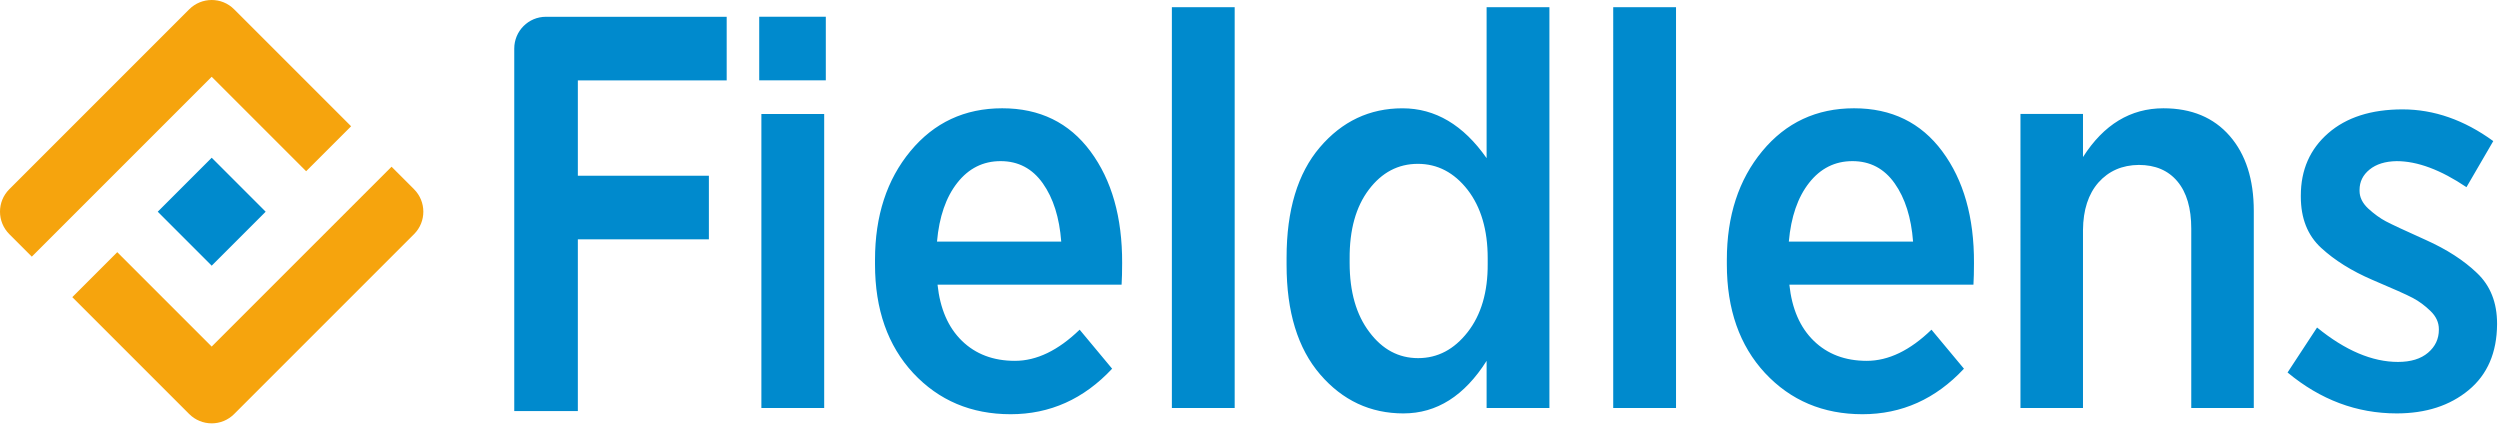
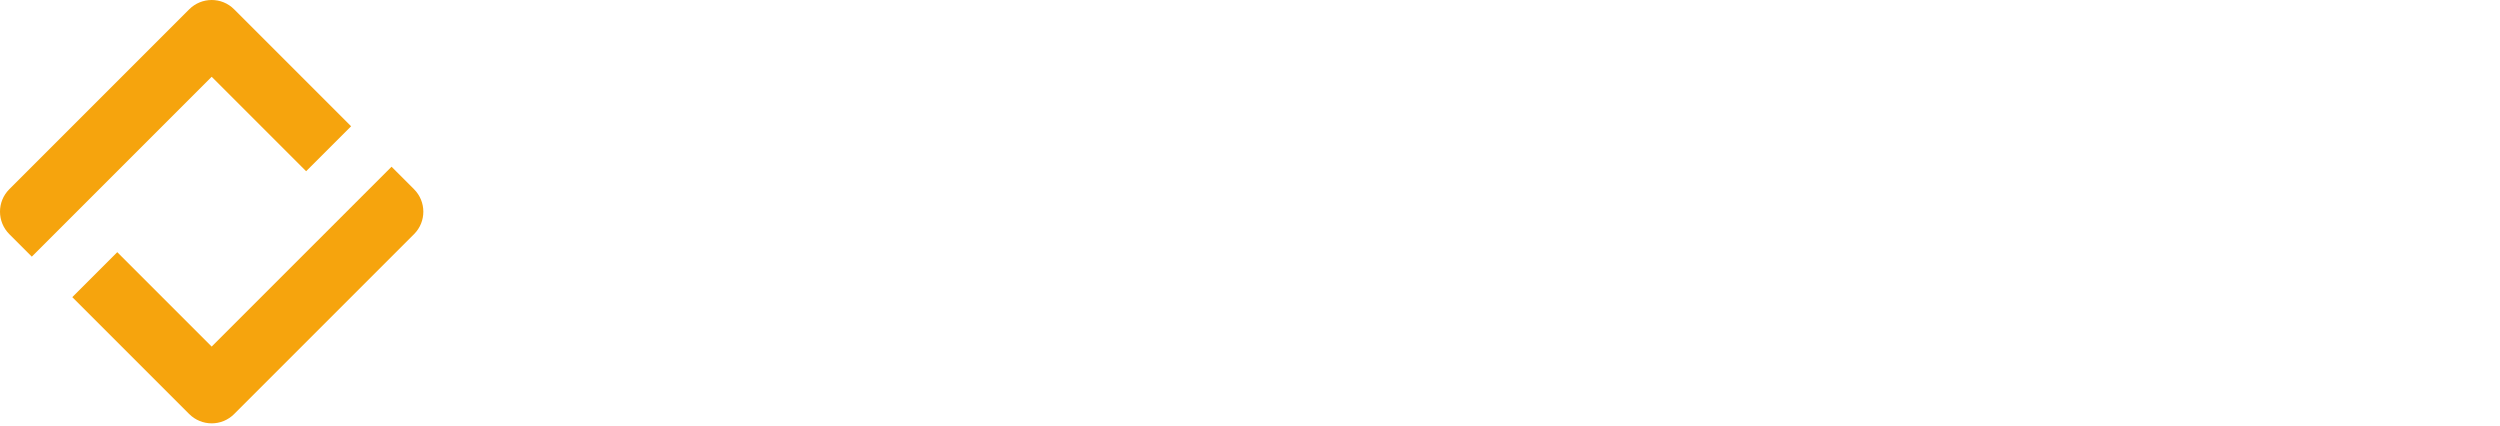
<svg xmlns="http://www.w3.org/2000/svg" width="188" height="32" viewBox="0 0 188 32">
  <g fill="none" fill-rule="evenodd">
-     <path fill="#008ACD" d="M57.256 30.68V8.573h4.723V30.68h-4.723zm-.163-24.637V1.26h5.008v4.782h-5.008zm18.152 6.074c-1.316 0-2.402.544-3.256 1.63-.855 1.087-1.364 2.561-1.527 4.422h9.343c-.136-1.806-.597-3.267-1.384-4.38-.788-1.115-1.846-1.672-3.176-1.672zm.753 19.032c-2.958 0-5.4-1.032-7.327-3.097-1.914-2.065-2.87-4.788-2.87-8.17v-.347c0-3.301.888-6.025 2.666-8.172 1.778-2.146 4.078-3.22 6.9-3.22 2.823 0 5.035 1.08 6.636 3.24s2.395 4.96 2.382 8.396c0 .639-.014 1.182-.041 1.63H70.503c.19 1.807.8 3.213 1.831 4.218 1.032 1.006 2.362 1.508 3.99 1.508 1.628 0 3.25-.78 4.865-2.343l2.443 2.934c-2.131 2.282-4.675 3.423-7.634 3.423zm12.127-.468V.543h4.723v30.138h-4.723zm13.368-10.902c0 2.16.496 3.892 1.487 5.196.976 1.304 2.198 1.956 3.663 1.956 1.466 0 2.707-.652 3.725-1.956 1.018-1.304 1.52-3.016 1.507-5.135v-.428c0-2.119-.503-3.83-1.507-5.135-1.018-1.304-2.266-1.956-3.745-1.956-1.48 0-2.707.645-3.684 1.936-.977 1.29-1.46 3.023-1.446 5.196v.326zm4.051 11.31c-2.497 0-4.586-.979-6.27-2.935-1.682-1.956-2.523-4.7-2.523-8.232v-.55c0-3.573.834-6.338 2.503-8.294 1.67-1.956 3.739-2.934 6.209-2.934 2.47 0 4.58 1.25 6.33 3.749V.543h4.723v30.138h-4.723v-3.545c-1.67 2.635-3.752 3.952-6.249 3.952zm15.77-.408V.543h4.723v30.138h-4.723zm17.99-18.564c-1.317 0-2.403.544-3.257 1.63-.855 1.087-1.364 2.561-1.527 4.422h9.343c-.136-1.806-.597-3.267-1.384-4.38-.787-1.115-1.846-1.672-3.176-1.672zm.753 19.032c-2.959 0-5.401-1.032-7.328-3.097-1.913-2.065-2.87-4.788-2.87-8.17v-.347c0-3.301.888-6.025 2.666-8.172 1.778-2.146 4.078-3.22 6.9-3.22 2.823 0 5.035 1.08 6.636 3.24 1.602 2.16 2.396 4.96 2.382 8.396 0 .639-.014 1.182-.04 1.63H134.56c.19 1.807.8 3.213 1.832 4.218 1.031 1.006 2.36 1.508 3.99 1.508 1.628 0 3.25-.78 4.864-2.343l2.443 2.934c-2.13 2.282-4.675 3.423-7.633 3.423zm11.882-.468V8.57h4.702v3.24c1.56-2.445 3.576-3.667 6.046-3.667 2.116 0 3.779.693 4.987 2.078 1.207 1.386 1.811 3.267 1.811 5.645V30.68h-4.702V17.19c0-1.535-.346-2.717-1.038-3.545-.692-.829-1.662-1.243-2.91-1.243-1.25.013-2.26.455-3.034 1.324-.76.87-1.146 2.058-1.16 3.566v13.388h-4.702zm28.289.407c-3 0-5.734-1.025-8.203-3.077l2.218-3.382c2.117 1.725 4.146 2.588 6.087 2.588.963 0 1.716-.231 2.259-.693.543-.462.814-1.04.814-1.732v-.04c0-.504-.21-.959-.63-1.366-.422-.408-.863-.734-1.324-.978-.461-.245-1.48-.7-3.053-1.366-1.547-.665-2.83-1.467-3.847-2.404-1.018-.937-1.527-2.221-1.527-3.851v-.082c0-1.929.685-3.491 2.056-4.686 1.37-1.196 3.236-1.794 5.598-1.794 2.36 0 4.634.795 6.818 2.384l-2.015 3.465c-1.94-1.305-3.69-1.957-5.251-1.957-.855.014-1.534.224-2.036.632-.502.408-.753.917-.753 1.528v.082c0 .475.217.917.652 1.324.447.408.888.727 1.322.958.435.231 1.44.7 3.013 1.406 1.574.706 2.857 1.535 3.847 2.486 1.004.95 1.507 2.221 1.507 3.81v.041c-.014 2.133-.726 3.784-2.138 4.952-1.411 1.168-3.216 1.752-5.414 1.752zM43.454 6.044h11.193V1.262H41.054c-1.316 0-2.382 1.07-2.382 2.39v27.26h4.782V17.998h9.854v-4.783h-9.854v-7.17z" />
    <path fill="#F6A40D" fill-rule="nonzero" d="M15.918 5.774L2.392 19.3l-1.69-1.69c-.935-.934-.935-2.448-.006-3.377l11.84-11.84 1.69-1.69c.935-.935 2.446-.938 3.376-.007l8.8 8.8-3.382 3.38-7.102-7.102zm15.216 8.454l-1.69-1.69-13.526 13.525-7.1-7.1-3.381 3.382 8.785 8.785c.942.942 2.453.939 3.386.005l13.531-13.53c.93-.93.929-2.443-.005-3.377z" />
-     <path fill="#008ACD" d="M15.92 11.863L19.977 15.921 15.919 19.979 11.861 15.921 15.919 11.863z" />
  </g>
</svg>